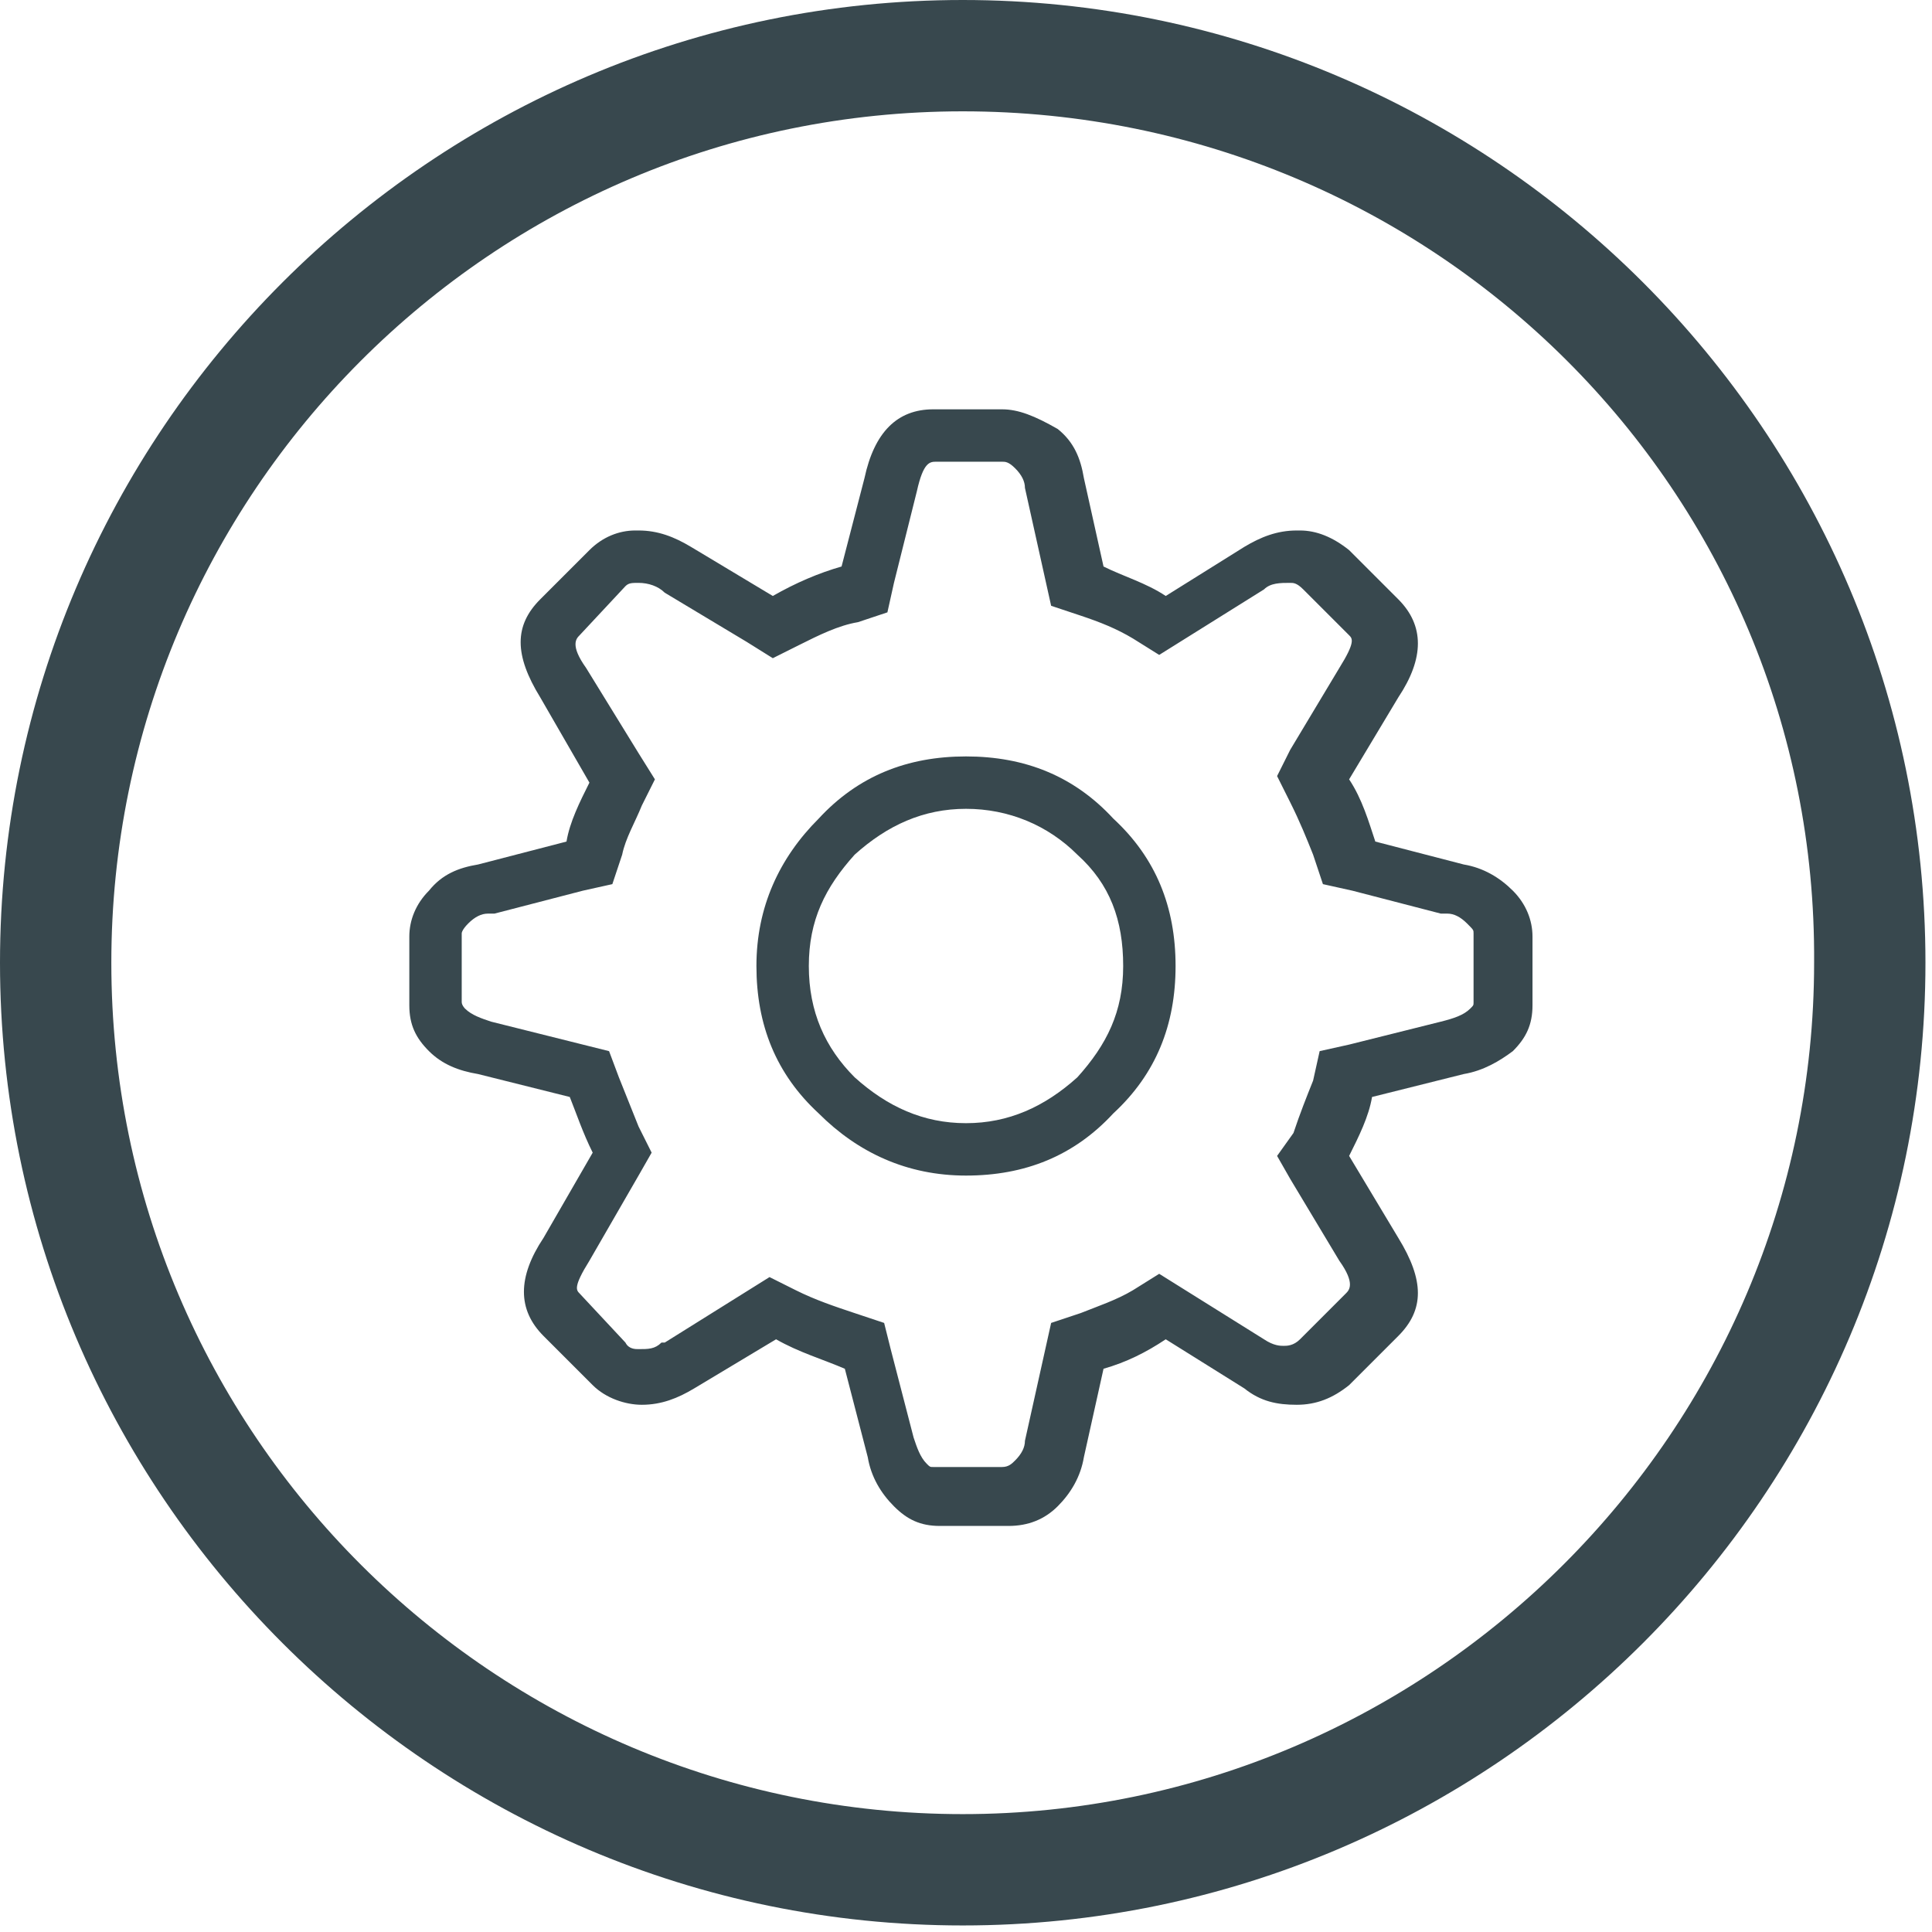
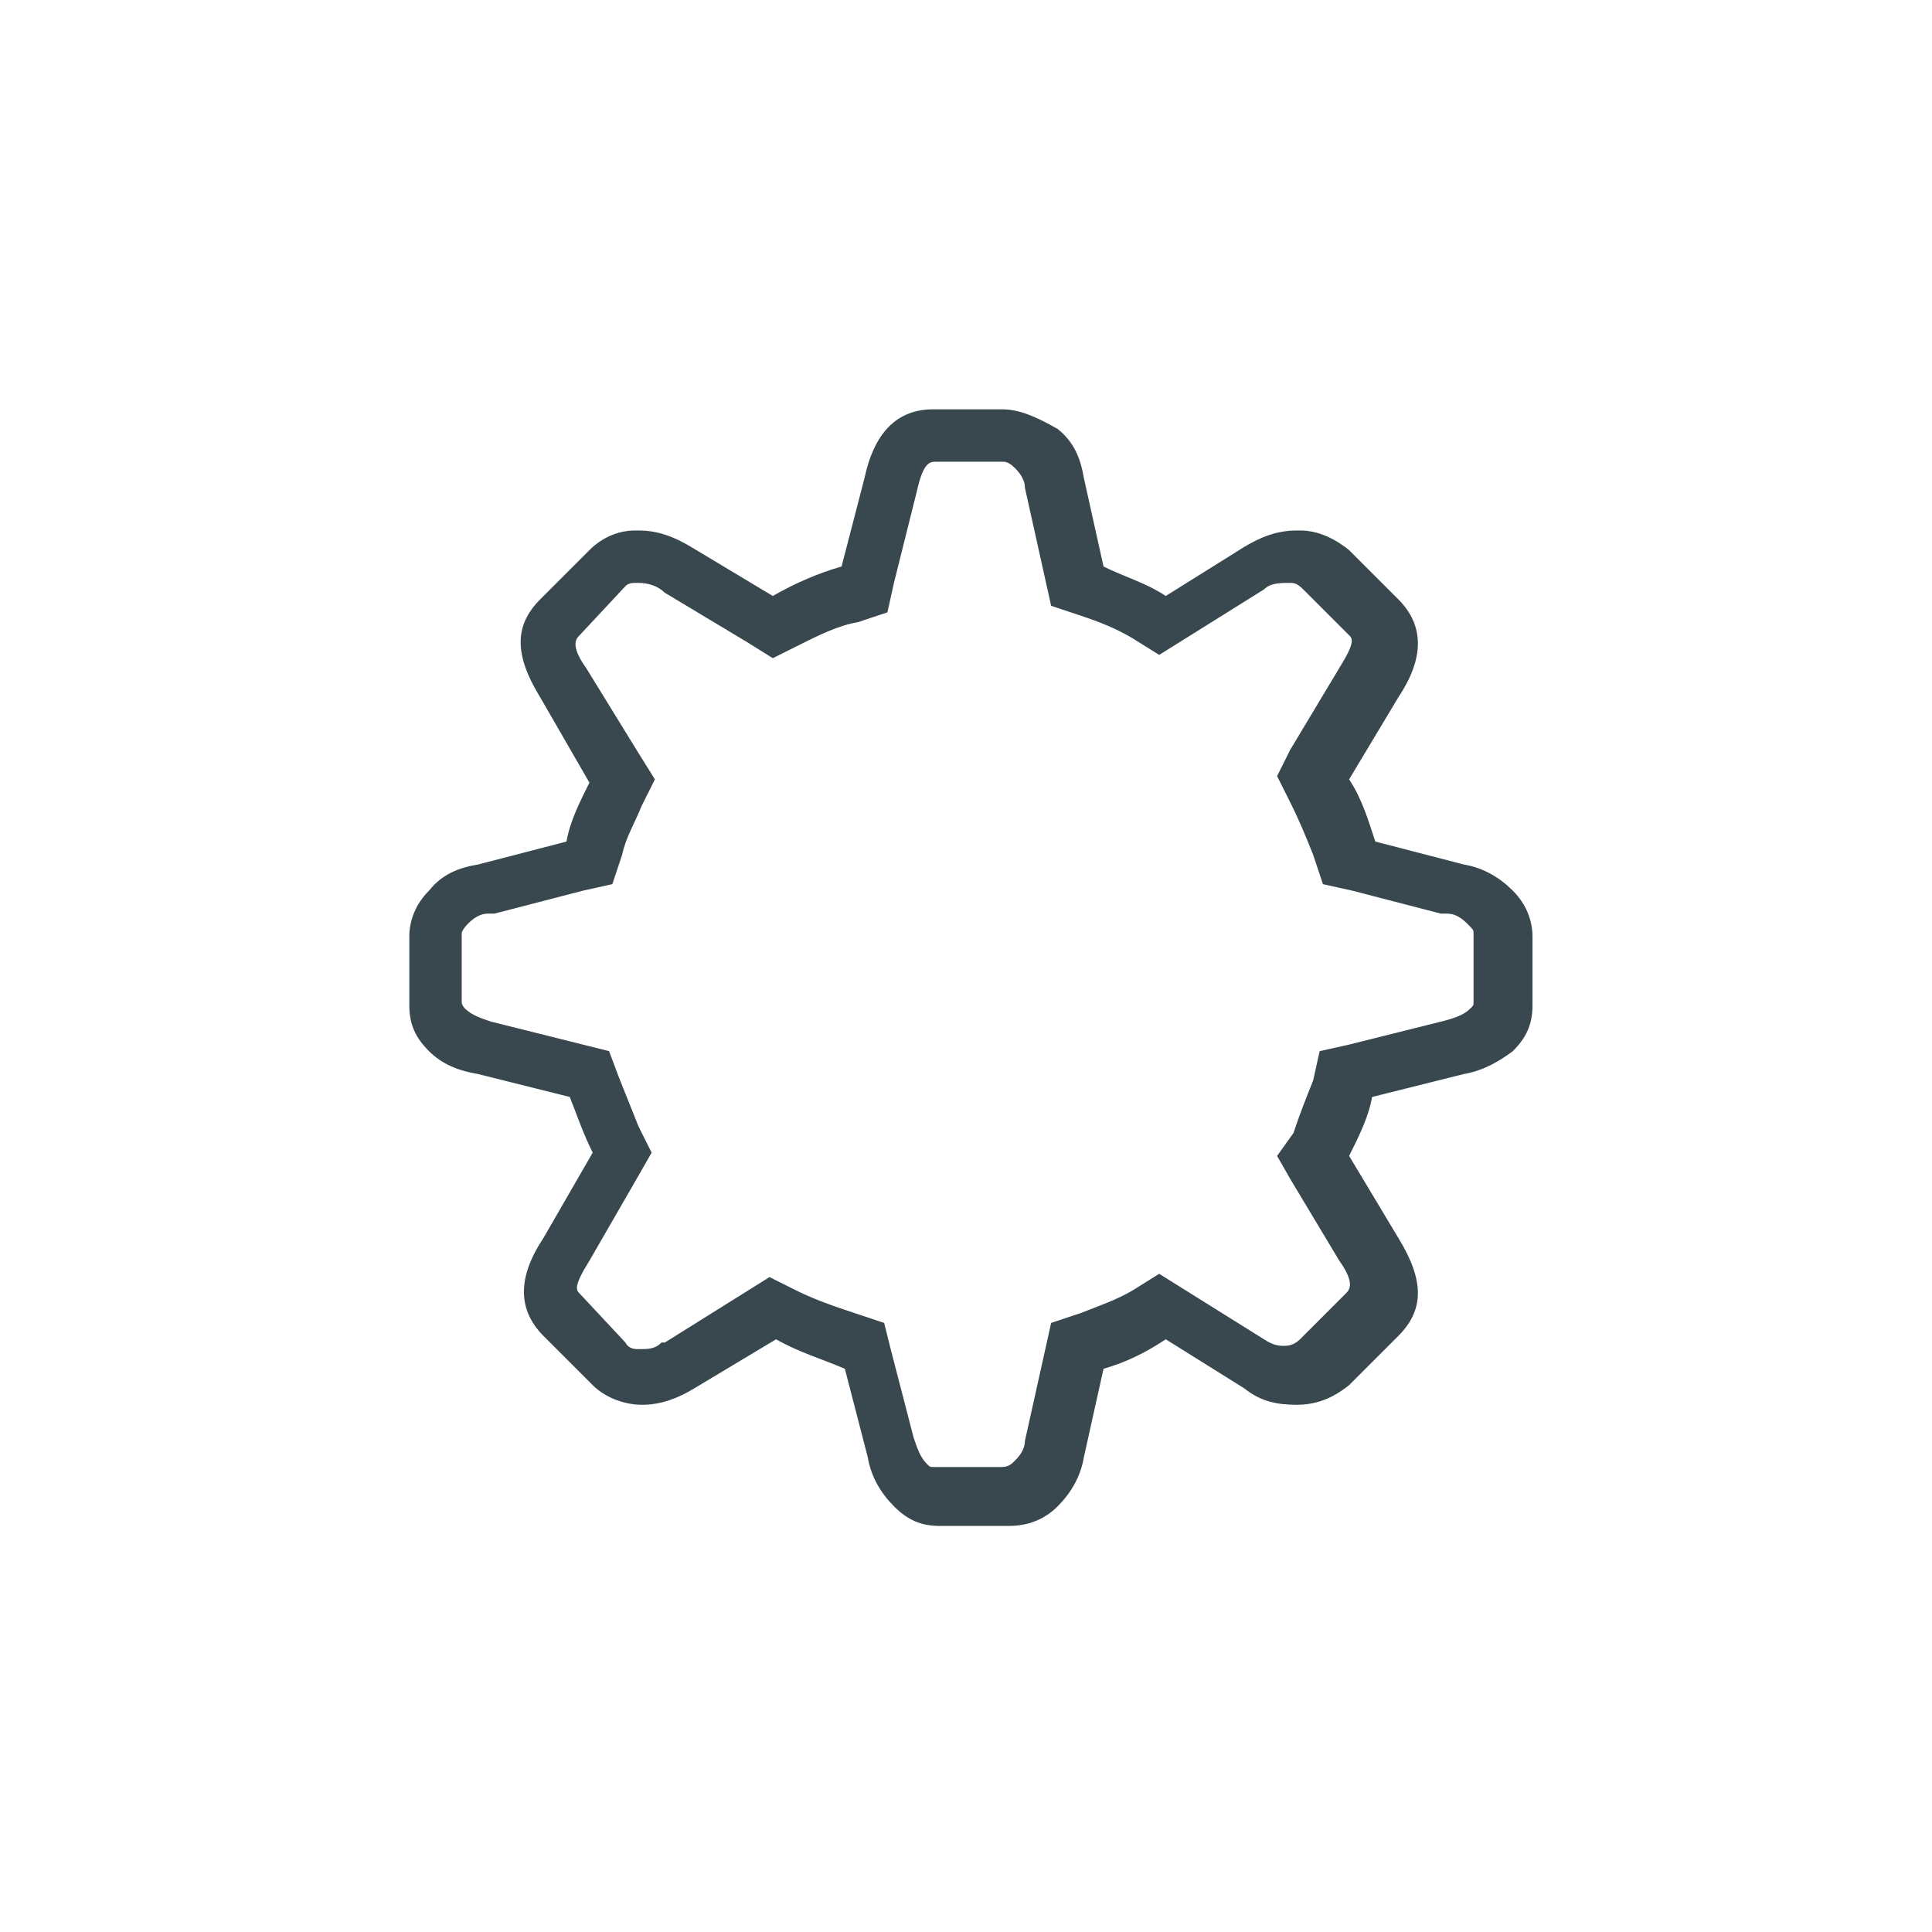
<svg xmlns="http://www.w3.org/2000/svg" version="1.1" id="Layer_1" x="0px" y="0px" viewBox="0 0 59 59" style="enable-background:new 0 0 59 59;" xml:space="preserve">
  <style type="text/css">
	.st0{fill:#38484E;}
</style>
  <g id="macwin">
-     <path class="st0" d="M29.5,23.1c-1.8,0-3.3,0.6-4.5,1.9c-1.2,1.2-1.9,2.7-1.9,4.5s0.6,3.3,1.9,4.5c1.2,1.2,2.7,1.9,4.5,1.9   s3.3-0.6,4.5-1.9c1.3-1.2,1.9-2.7,1.9-4.5S35.3,26.2,34,25C32.8,23.7,31.3,23.1,29.5,23.1 M29.5,24.7c1.3,0,2.5,0.5,3.4,1.4   c1,0.9,1.4,2,1.4,3.4s-0.5,2.4-1.4,3.4c-1,0.9-2.1,1.4-3.4,1.4s-2.4-0.5-3.4-1.4c-0.9-0.9-1.4-2-1.4-3.4s0.5-2.4,1.4-3.4   C27.1,25.2,28.2,24.7,29.5,24.7" />
    <path class="st0" d="M30.6,12.5h-2.1c-1.1,0-1.8,0.7-2.1,2.1l-0.7,2.7c-0.7,0.2-1.4,0.5-2.1,0.9l-2.5-1.5c-0.5-0.3-1-0.5-1.6-0.5   h-0.1c-0.5,0-1,0.2-1.4,0.6l-1.5,1.5c-0.8,0.8-0.8,1.7,0,3l1.5,2.6c-0.3,0.6-0.6,1.2-0.7,1.8l-2.7,0.7c-0.6,0.1-1.1,0.3-1.5,0.8   c-0.4,0.4-0.6,0.9-0.6,1.4v2.1c0,0.6,0.2,1,0.6,1.4c0.4,0.4,0.9,0.6,1.5,0.7l2.8,0.7c0.2,0.5,0.4,1.1,0.7,1.7l-1.5,2.6   c-0.8,1.2-0.8,2.2,0,3l1.5,1.5c0.4,0.4,1,0.6,1.5,0.6c0.6,0,1.1-0.2,1.6-0.5l2.5-1.5c0.7,0.4,1.4,0.6,2.1,0.9l0.7,2.7   c0.1,0.6,0.4,1.1,0.8,1.5s0.8,0.6,1.4,0.6h2.1c0.6,0,1.1-0.2,1.5-0.6c0.4-0.4,0.7-0.9,0.8-1.5l0.6-2.7c0.7-0.2,1.3-0.5,1.9-0.9   l2.4,1.5c0.5,0.4,1,0.5,1.6,0.5s1.1-0.2,1.6-0.6l1.5-1.5c0.8-0.8,0.8-1.7,0-3l-1.5-2.5c0.3-0.6,0.6-1.2,0.7-1.8l2.8-0.7   c0.6-0.1,1.1-0.4,1.5-0.7c0.4-0.4,0.6-0.8,0.6-1.4v-2.1c0-0.5-0.2-1-0.6-1.4c-0.4-0.4-0.9-0.7-1.5-0.8L42,25.7   c-0.2-0.6-0.4-1.3-0.8-1.9l1.5-2.5c0.8-1.2,0.8-2.2,0-3l-1.5-1.5c-0.5-0.4-1-0.6-1.5-0.6h-0.1c-0.6,0-1.1,0.2-1.6,0.5l-2.4,1.5   c-0.6-0.4-1.3-0.6-1.9-0.9l-0.6-2.7c-0.1-0.6-0.3-1.1-0.8-1.5C31.6,12.7,31.1,12.5,30.6,12.5 M30.6,14.1c0.1,0,0.2,0,0.4,0.2   c0.2,0.2,0.3,0.4,0.3,0.6l0,0l0,0l0.6,2.7l0.2,0.9l0.9,0.3c0.6,0.2,1.1,0.4,1.6,0.7l0.8,0.5l0.8-0.5l2.4-1.5   c0.2-0.2,0.5-0.2,0.8-0.2c0.1,0,0.2,0,0.4,0.2l1.4,1.4l0,0l0,0c0.1,0.1,0.2,0.2-0.3,1l-1.5,2.5L39,23.7l0.4,0.8   c0.3,0.6,0.5,1.1,0.7,1.6l0.3,0.9l0.9,0.2l2.7,0.7h0.1h0.1c0.2,0,0.4,0.1,0.6,0.3c0.2,0.2,0.2,0.2,0.2,0.3v2.1c0,0.1,0,0.1-0.1,0.2   c-0.2,0.2-0.5,0.3-0.9,0.4l-2.8,0.7l-0.9,0.2L40.1,33c-0.2,0.5-0.4,1-0.6,1.6L39,35.3l0.4,0.7l1.5,2.5c0.5,0.7,0.3,0.9,0.2,1l0,0   l0,0l-1.4,1.4c-0.2,0.2-0.4,0.2-0.5,0.2s-0.3,0-0.6-0.2l0,0l0,0l-2.4-1.5l-0.8-0.5l-0.8,0.5c-0.5,0.3-1.1,0.5-1.6,0.7l-0.9,0.3   l-0.2,0.9L31.3,44l0,0l0,0c0,0.2-0.1,0.4-0.3,0.6c-0.1,0.1-0.2,0.2-0.4,0.2h-2.1c-0.1,0-0.1,0-0.2-0.1c-0.2-0.2-0.3-0.5-0.4-0.8   l-0.7-2.7L27,40.4l-0.9-0.3c-0.6-0.2-1.2-0.4-1.8-0.7L23.5,39l-0.8,0.5L20.3,41h-0.1l0,0c-0.2,0.2-0.4,0.2-0.7,0.2   c-0.1,0-0.3,0-0.4-0.2l-1.4-1.5l0,0l0,0c-0.1-0.1-0.2-0.2,0.3-1l1.5-2.6l0.4-0.7l-0.4-0.8c-0.2-0.5-0.4-1-0.6-1.5l-0.3-0.8   l-0.8-0.2L15,31.2c-0.3-0.1-0.6-0.2-0.8-0.4c0,0-0.1-0.1-0.1-0.2v-2.1c0,0,0-0.1,0.2-0.3c0.2-0.2,0.4-0.3,0.6-0.3H15h0.1l2.7-0.7   l0.9-0.2l0.3-0.9c0.1-0.5,0.4-1,0.6-1.5l0.4-0.8L19.5,23l-1.6-2.6c-0.5-0.7-0.3-0.9-0.2-1l0,0l0,0l1.4-1.5c0.1-0.1,0.2-0.1,0.4-0.1   l0,0c0.3,0,0.6,0.1,0.8,0.3l2.5,1.5l0.8,0.5l0.8-0.4c0.6-0.3,1.2-0.6,1.8-0.7l0.9-0.3l0.2-0.9L28,15c0.2-0.9,0.4-0.9,0.6-0.9   C28.6,14.1,30.6,14.1,30.6,14.1z" />
  </g>
  <g id="CIRCLE">
-     <path class="st0" d="M29.4,3.4c-14.4,0-26,11.7-26,26c0,14.4,11.7,26,26,26s26-11.7,26-26C55.5,15,43.8,3.4,29.4,3.4 M29.4,58.8   C13.2,58.8,0,45.6,0,29.4S13.2,0,29.4,0s29.4,13.2,29.4,29.4S45.6,58.8,29.4,58.8" />
-   </g>
+     </g>
</svg>